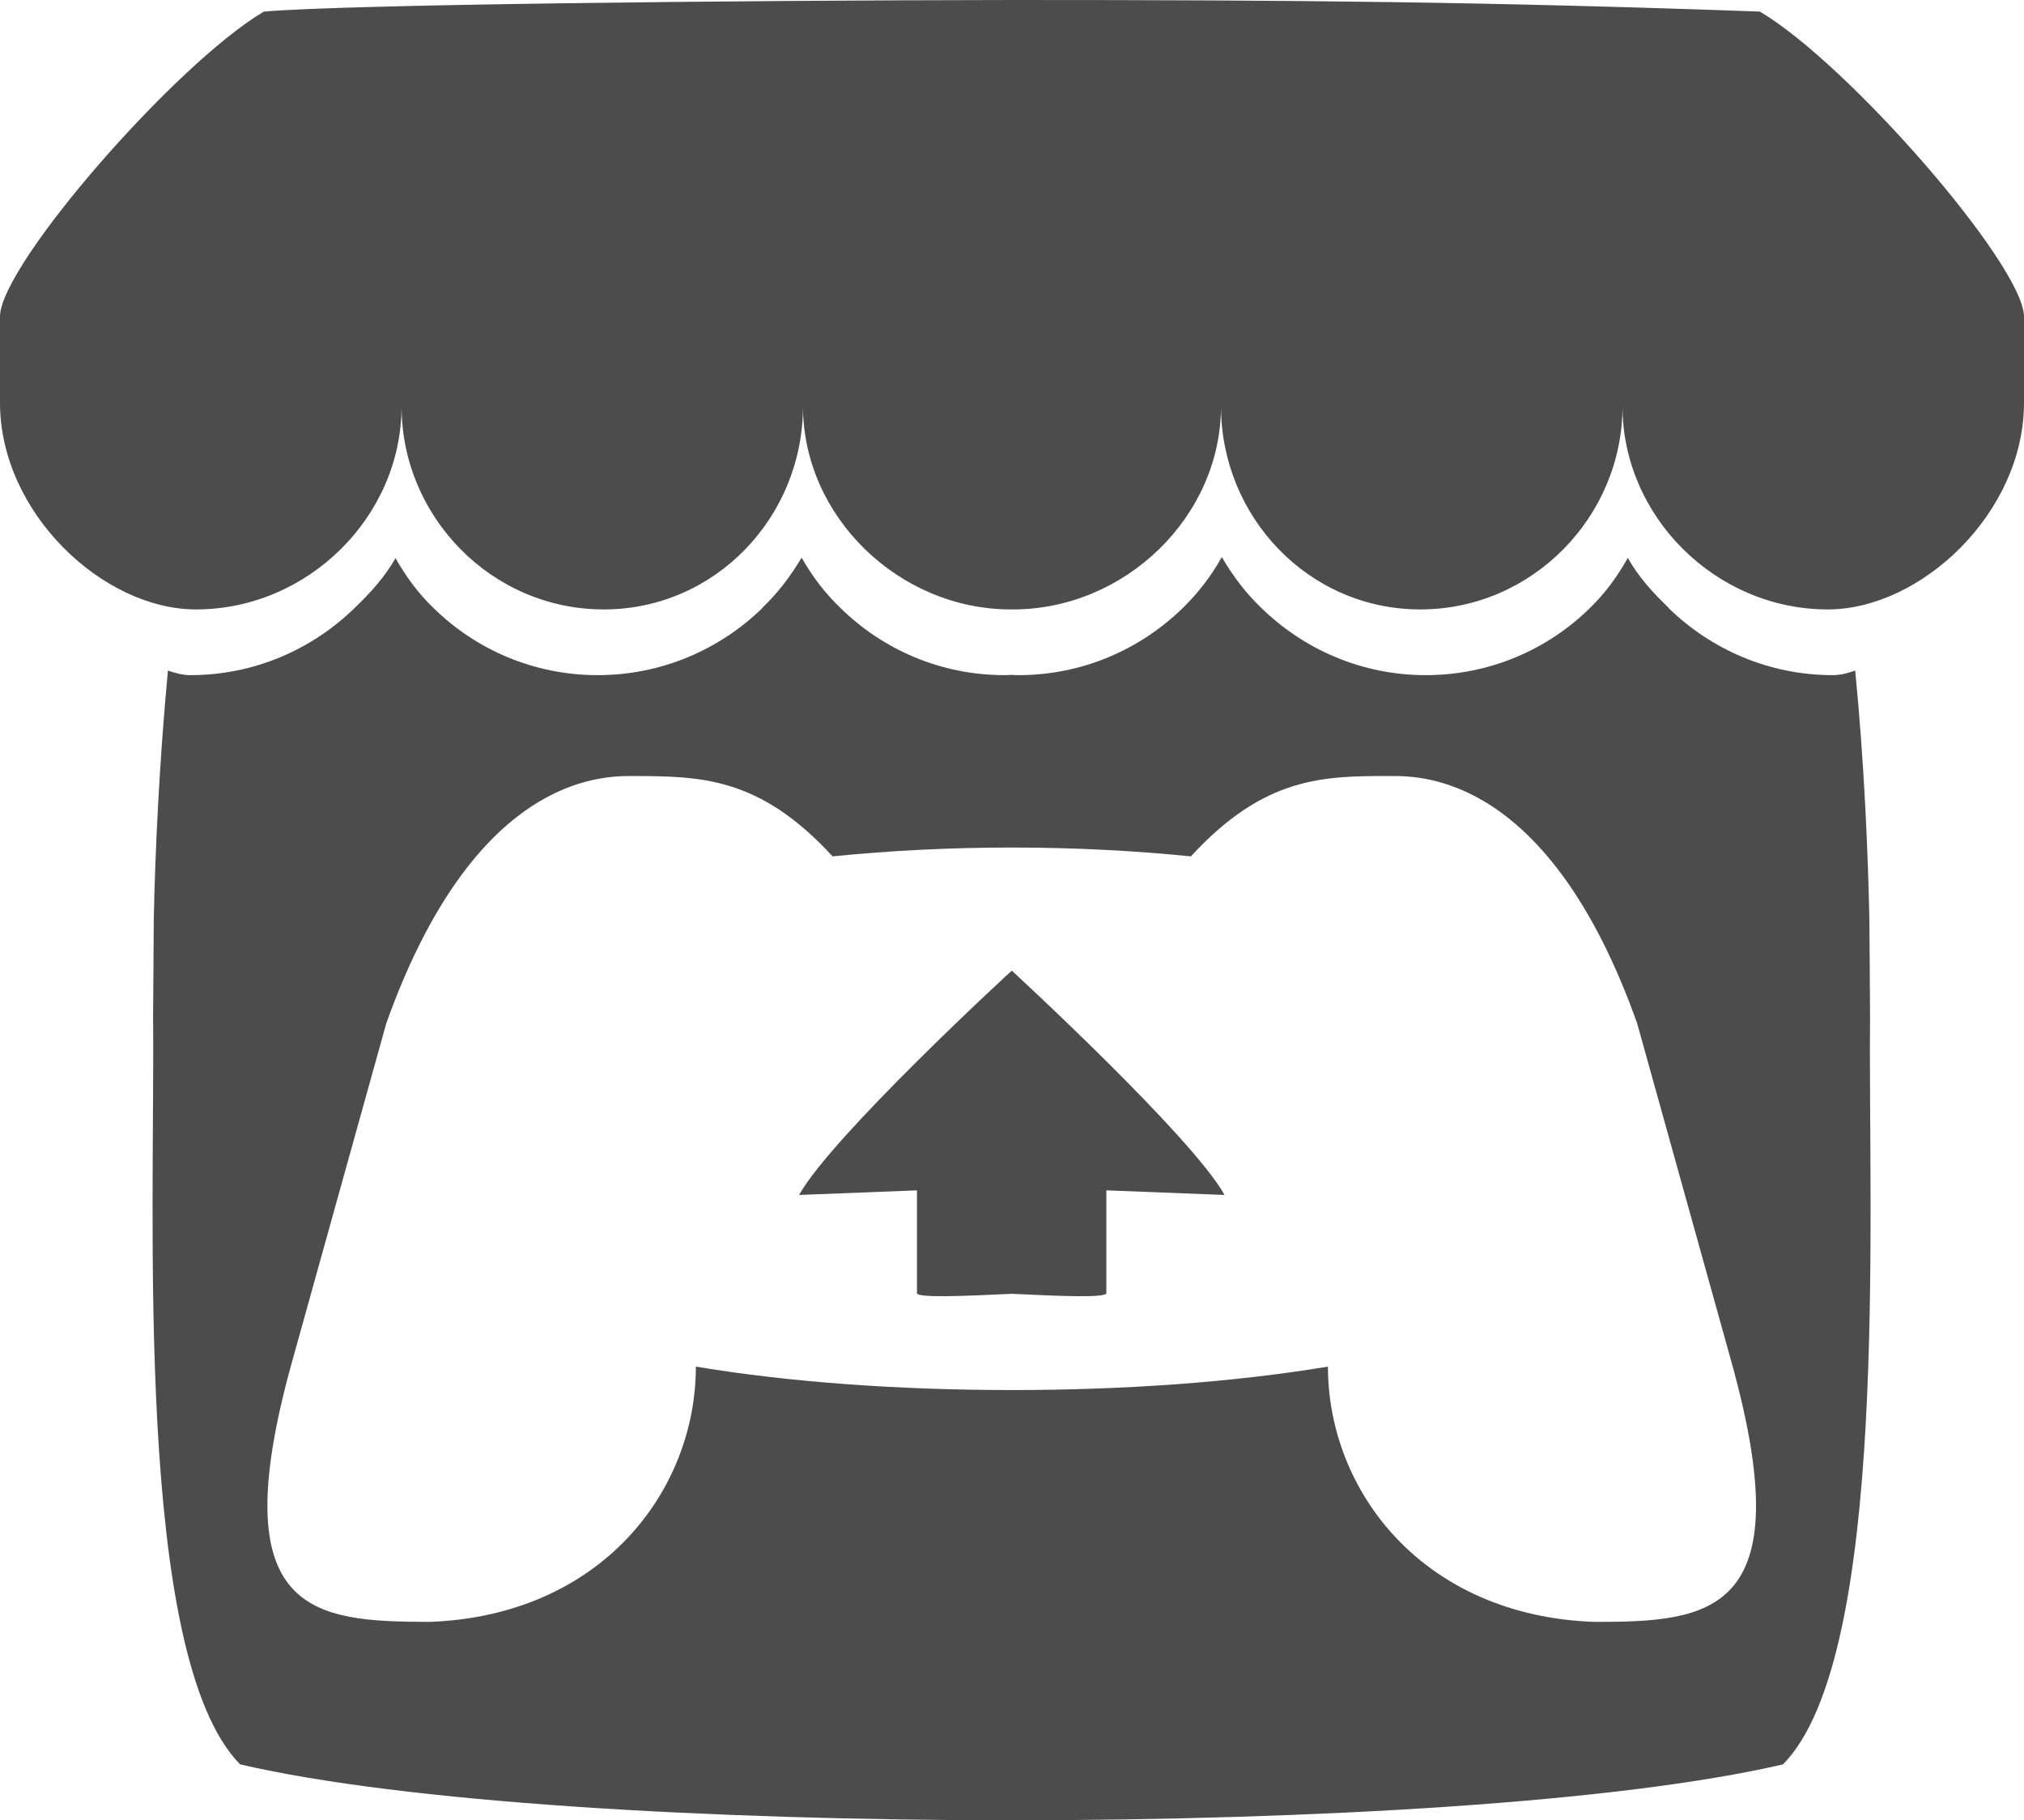
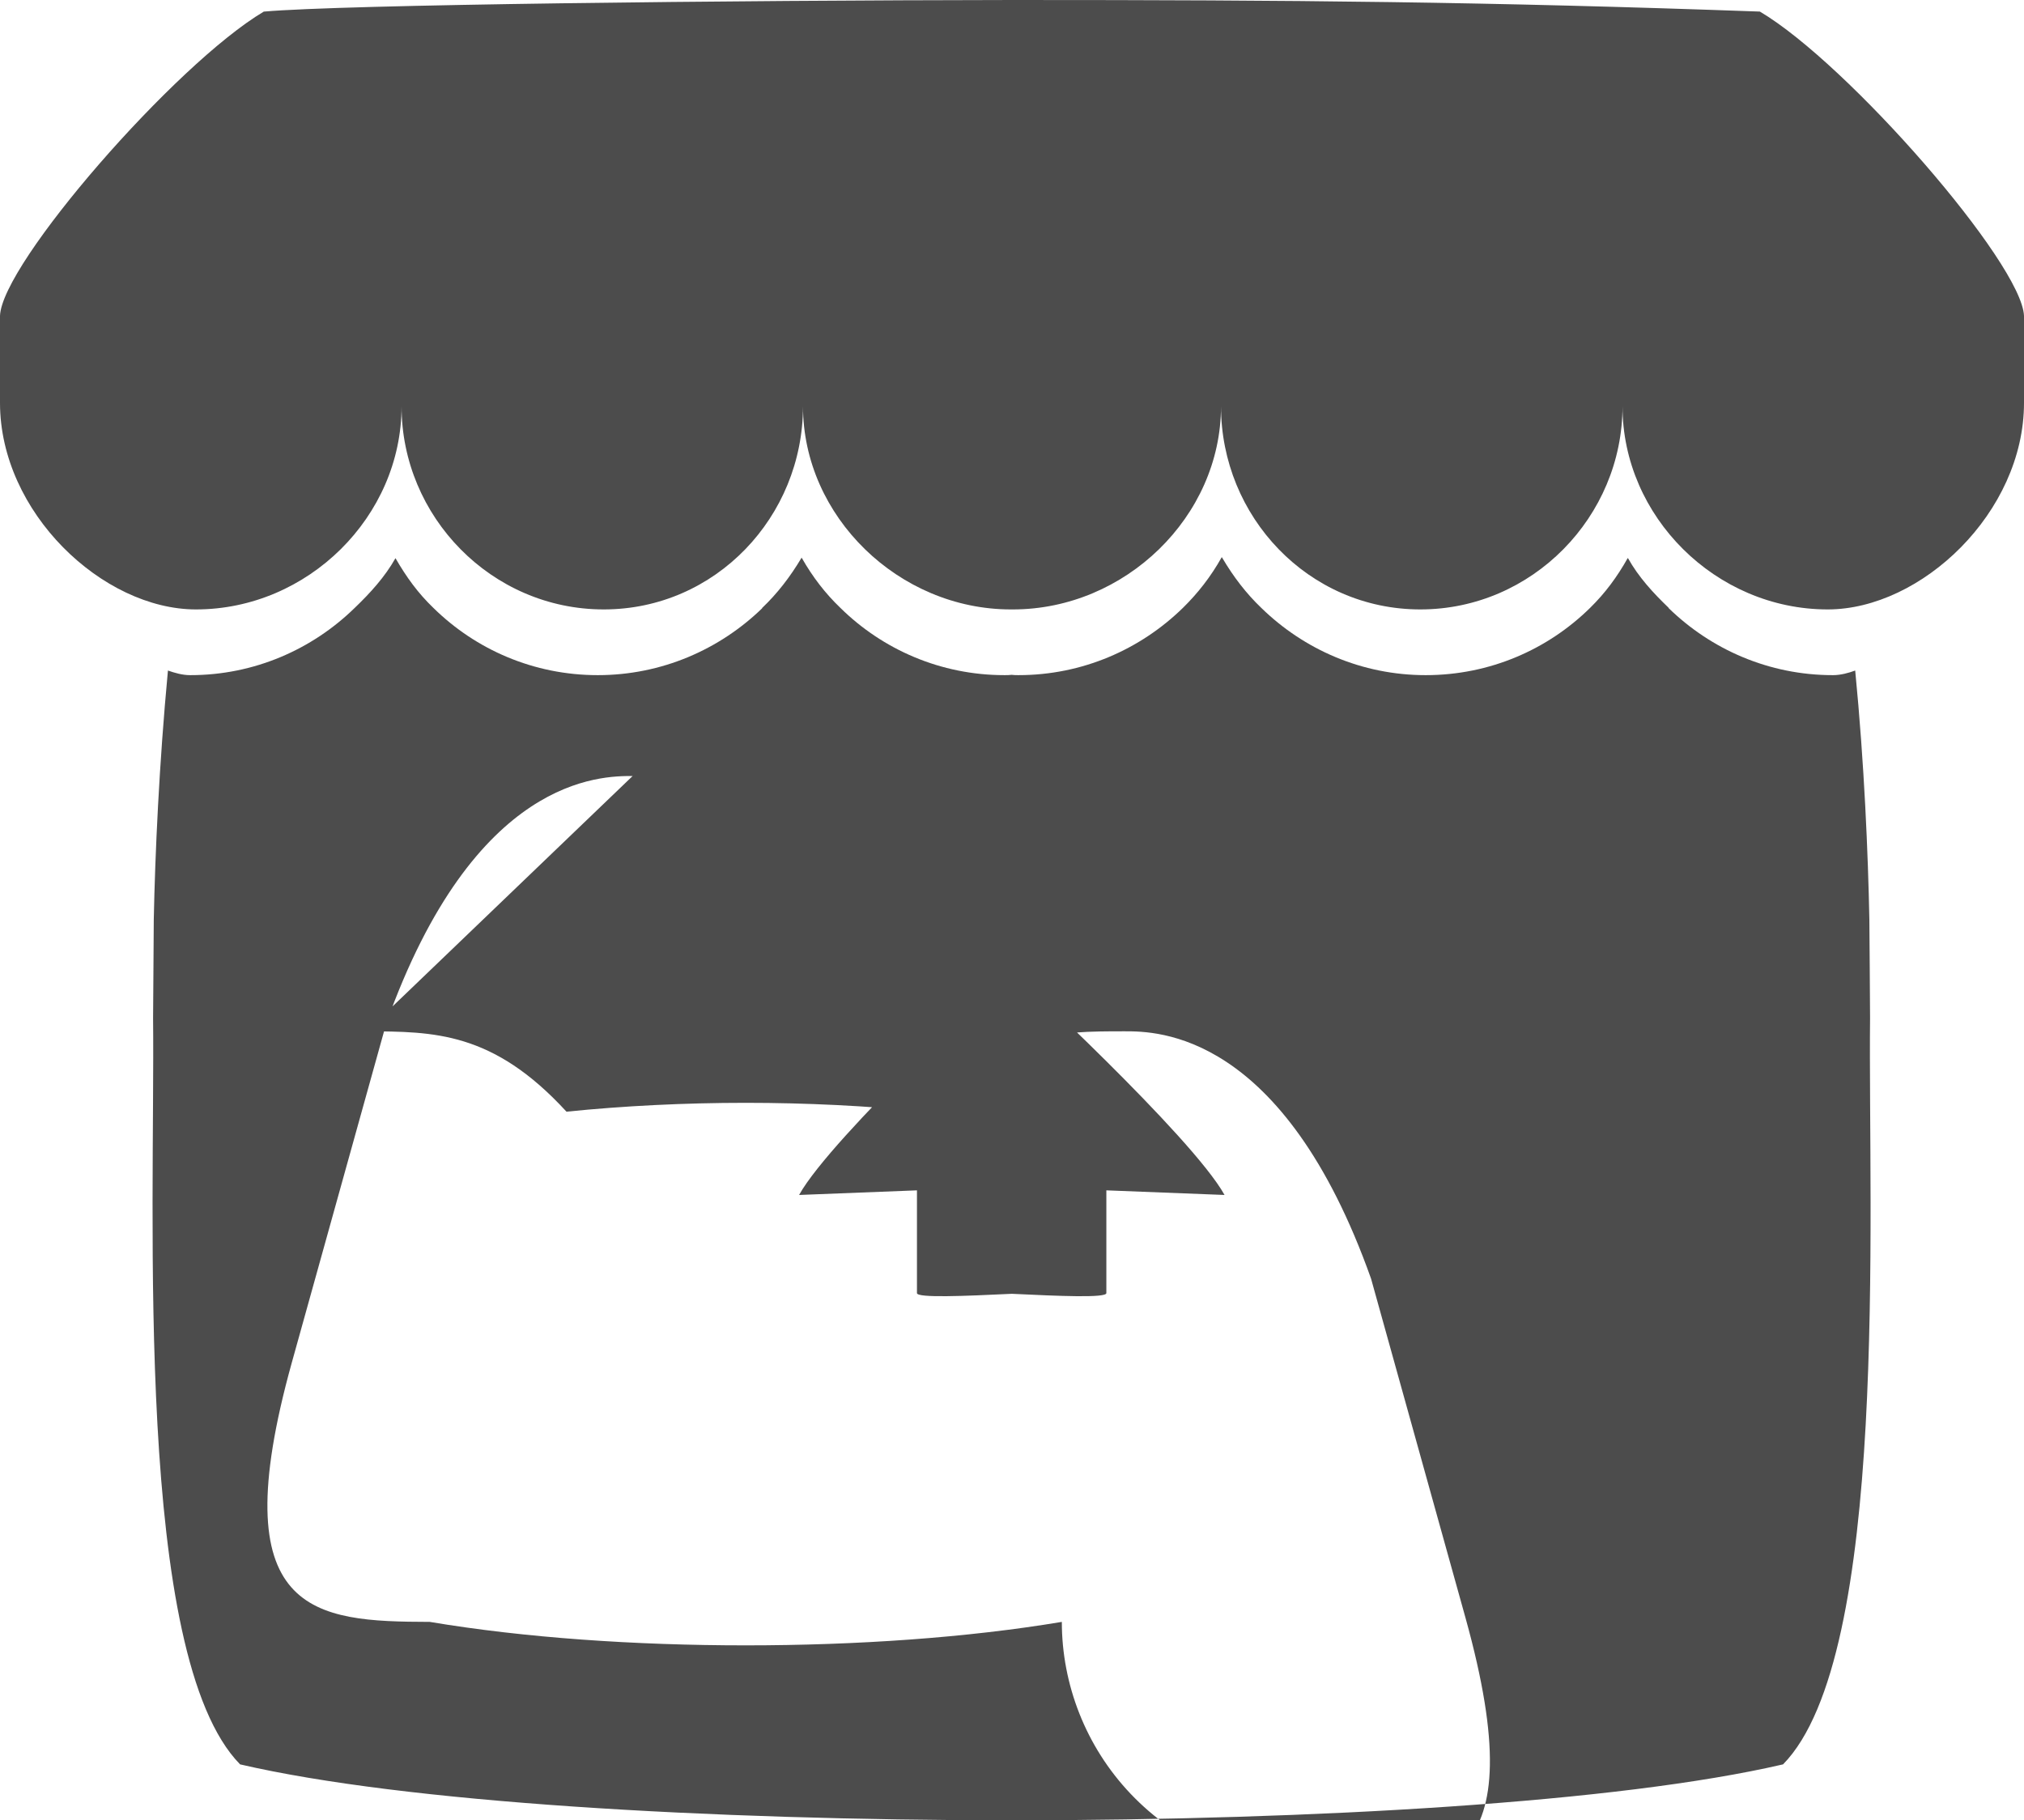
<svg xmlns="http://www.w3.org/2000/svg" version="1.1" width="411.152" height="369.775" viewBox="0,0,411.152,369.775">
  <g transform="translate(-444.424,-180.612)">
    <g fill="#4c4c4c" stroke="none" stroke-miterlimit="10">
-       <path d="M498.095,182.963c15.865,-1.413 94.342,-2.287 151.944,-2.351c57.538,0 96.14,0.347 151.88,2.351c17.997,10.637 53.247,51.179 53.658,61.815v17.663c0,22.288 -20.875,41.968 -39.874,41.968c-22.738,0 -41.686,-18.871 -41.686,-41.275c0,22.404 -18.319,41.275 -41.069,41.275c-22.75,0 -40.491,-18.871 -40.491,-41.275c0,22.404 -19.462,41.275 -42.277,41.275h-0.411c-22.75,0 -42.225,-18.871 -42.225,-41.275c0,22.404 -17.728,41.275 -40.478,41.275c-22.815,0 -41.069,-18.871 -41.069,-41.275c0,22.404 -19.012,41.275 -41.763,41.275c-18.935,0 -39.81,-19.68 -39.81,-41.968v-17.663c0.347,-10.637 35.661,-51.179 53.594,-61.815zM607.184,293.787l0.141,0.206c2.132,3.751 4.74,7.168 7.823,10.11c8.556,8.427 20.323,13.655 33.31,13.655c0.064,0 0.064,0 0.064,0c0.462,0 0.938,0 1.4,-0.064c0.462,0.064 0.938,0.064 1.336,0.064h0.064c12.987,0 24.754,-5.228 33.387,-13.655c3.019,-2.955 5.691,-6.359 7.9,-10.315l0.141,0.206c2.21,3.751 4.817,7.168 7.9,10.11c8.633,8.427 20.4,13.655 33.387,13.655c13.052,0 24.819,-5.228 33.387,-13.655c3.083,-3.019 5.498,-6.295 7.643,-10.11h0.064c2.132,3.828 5.138,7.091 8.286,10.11h-0.064c8.633,8.427 20.4,13.655 33.387,13.655h0.064c1.542,0 3.212,-0.462 4.483,-0.938c1.863,19.076 2.608,37.267 2.878,50.575v0.064c0.077,6.77 0.077,12.242 0.141,19.937c-0.411,40.016 3.944,129.617 -17.676,151.623c-33.451,7.759 -94.933,11.305 -156.684,11.369h-0.064c-61.674,-0.064 -123.233,-3.61 -156.684,-11.369c-21.62,-22.018 -17.265,-111.607 -17.676,-151.623c0.077,-7.695 0.077,-13.167 0.141,-19.937v-0.064c0.27,-13.309 1.079,-31.499 2.878,-50.575c1.336,0.475 2.942,0.938 4.483,0.938c0.064,0 0.064,0 0.064,0c12.987,0 24.754,-5.228 33.387,-13.655c3.147,-3.019 6.14,-6.295 8.286,-10.11c2.21,3.828 4.56,7.091 7.708,10.11c8.568,8.427 20.335,13.655 33.387,13.655c12.987,0 24.754,-5.216 33.387,-13.578v-0.064c3.083,-2.942 5.678,-6.282 8.029,-10.238zM572.936,338.247c-6.423,0 -32.115,0 -50.048,50.254l-19.205,68.971c-14.246,51.32 4.56,52.541 28.043,52.605c34.787,-1.285 54.056,-26.566 54.056,-51.86c19.205,3.224 41.698,4.766 64.166,4.766c22.468,0 44.961,-1.542 64.231,-4.766c0,25.294 19.269,50.575 54.056,51.86c23.406,0 42.212,-1.285 27.966,-52.605l-19.205,-68.971c-17.869,-50.254 -43.561,-50.254 -49.984,-50.254h-0.064c-13.578,0 -25.615,0 -40.607,16.327c-11.767,-1.195 -24.086,-1.798 -36.393,-1.798c-12.307,0 -24.626,0.604 -36.393,1.798c-14.979,-16.327 -27.028,-16.263 -40.607,-16.327zM693.176,423.352l-24.009,-0.938v20.875c0,1.015 -9.583,0.604 -19.205,0.141c-9.622,0.462 -19.269,0.874 -19.269,-0.141v-20.875l-23.945,0.938c6.616,-11.908 43.15,-45.565 43.214,-45.565c0,0 36.599,33.657 43.214,45.565z" />
+       <path d="M498.095,182.963c15.865,-1.413 94.342,-2.287 151.944,-2.351c57.538,0 96.14,0.347 151.88,2.351c17.997,10.637 53.247,51.179 53.658,61.815v17.663c0,22.288 -20.875,41.968 -39.874,41.968c-22.738,0 -41.686,-18.871 -41.686,-41.275c0,22.404 -18.319,41.275 -41.069,41.275c-22.75,0 -40.491,-18.871 -40.491,-41.275c0,22.404 -19.462,41.275 -42.277,41.275h-0.411c-22.75,0 -42.225,-18.871 -42.225,-41.275c0,22.404 -17.728,41.275 -40.478,41.275c-22.815,0 -41.069,-18.871 -41.069,-41.275c0,22.404 -19.012,41.275 -41.763,41.275c-18.935,0 -39.81,-19.68 -39.81,-41.968v-17.663c0.347,-10.637 35.661,-51.179 53.594,-61.815zM607.184,293.787l0.141,0.206c2.132,3.751 4.74,7.168 7.823,10.11c8.556,8.427 20.323,13.655 33.31,13.655c0.064,0 0.064,0 0.064,0c0.462,0 0.938,0 1.4,-0.064c0.462,0.064 0.938,0.064 1.336,0.064h0.064c12.987,0 24.754,-5.228 33.387,-13.655c3.019,-2.955 5.691,-6.359 7.9,-10.315l0.141,0.206c2.21,3.751 4.817,7.168 7.9,10.11c8.633,8.427 20.4,13.655 33.387,13.655c13.052,0 24.819,-5.228 33.387,-13.655c3.083,-3.019 5.498,-6.295 7.643,-10.11h0.064c2.132,3.828 5.138,7.091 8.286,10.11h-0.064c8.633,8.427 20.4,13.655 33.387,13.655h0.064c1.542,0 3.212,-0.462 4.483,-0.938c1.863,19.076 2.608,37.267 2.878,50.575v0.064c0.077,6.77 0.077,12.242 0.141,19.937c-0.411,40.016 3.944,129.617 -17.676,151.623c-33.451,7.759 -94.933,11.305 -156.684,11.369h-0.064c-61.674,-0.064 -123.233,-3.61 -156.684,-11.369c-21.62,-22.018 -17.265,-111.607 -17.676,-151.623c0.077,-7.695 0.077,-13.167 0.141,-19.937v-0.064c0.27,-13.309 1.079,-31.499 2.878,-50.575c1.336,0.475 2.942,0.938 4.483,0.938c0.064,0 0.064,0 0.064,0c12.987,0 24.754,-5.228 33.387,-13.655c3.147,-3.019 6.14,-6.295 8.286,-10.11c2.21,3.828 4.56,7.091 7.708,10.11c8.568,8.427 20.335,13.655 33.387,13.655c12.987,0 24.754,-5.216 33.387,-13.578v-0.064c3.083,-2.942 5.678,-6.282 8.029,-10.238zM572.936,338.247c-6.423,0 -32.115,0 -50.048,50.254l-19.205,68.971c-14.246,51.32 4.56,52.541 28.043,52.605c19.205,3.224 41.698,4.766 64.166,4.766c22.468,0 44.961,-1.542 64.231,-4.766c0,25.294 19.269,50.575 54.056,51.86c23.406,0 42.212,-1.285 27.966,-52.605l-19.205,-68.971c-17.869,-50.254 -43.561,-50.254 -49.984,-50.254h-0.064c-13.578,0 -25.615,0 -40.607,16.327c-11.767,-1.195 -24.086,-1.798 -36.393,-1.798c-12.307,0 -24.626,0.604 -36.393,1.798c-14.979,-16.327 -27.028,-16.263 -40.607,-16.327zM693.176,423.352l-24.009,-0.938v20.875c0,1.015 -9.583,0.604 -19.205,0.141c-9.622,0.462 -19.269,0.874 -19.269,-0.141v-20.875l-23.945,0.938c6.616,-11.908 43.15,-45.565 43.214,-45.565c0,0 36.599,33.657 43.214,45.565z" />
    </g>
  </g>
</svg>